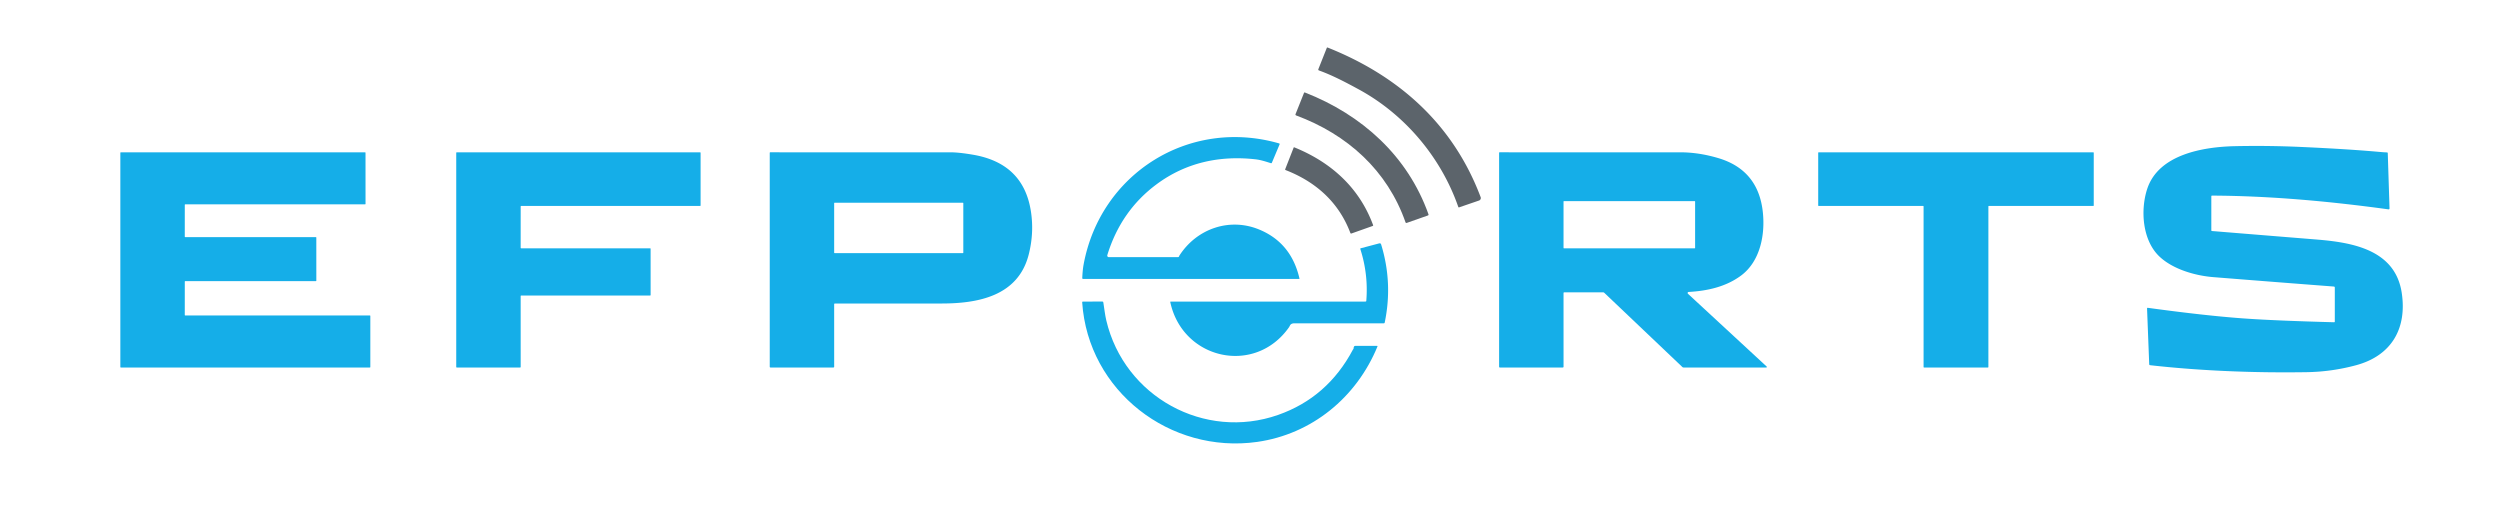
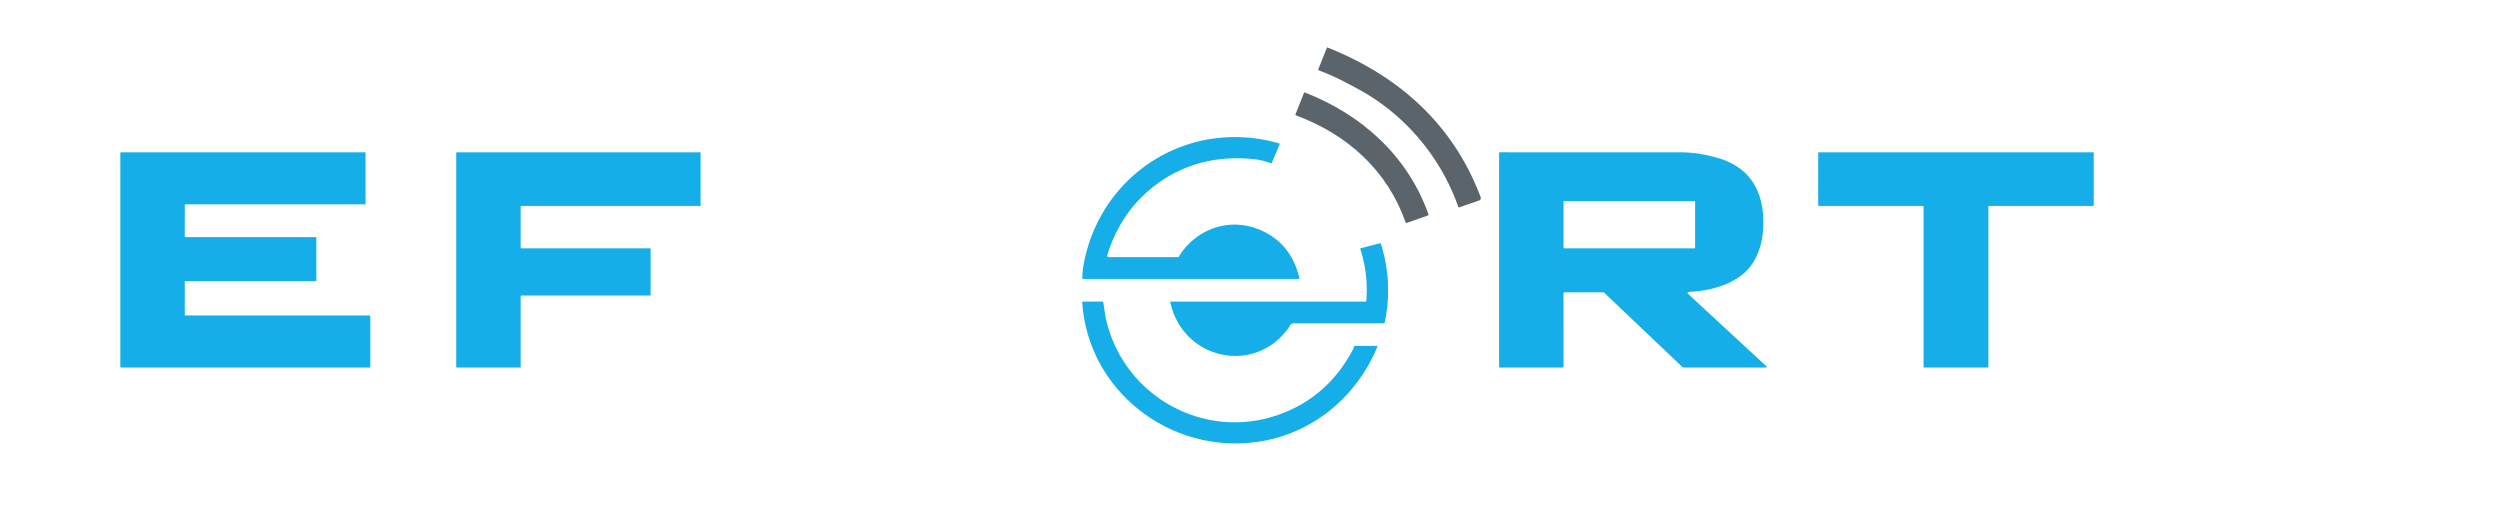
<svg xmlns="http://www.w3.org/2000/svg" version="1.1" viewBox="0.00 0.00 1563.00 327.00">
  <path fill="#5c646b" d="   M 849.56 55.92   C 841.54 51.56 833.17 47.12 824.56 44.03   A 0.58 0.58 0.0 0 1 824.22 43.28   L 829.49 30.00   Q 829.66 29.57 830.09 29.74   C 874.61 47.49 908.56 77.73 925.70 123.24   A 1.65 1.64 -19.7 0 1 924.69 125.37   L 912.24 129.64   A 0.40 0.40 0.0 0 1 911.73 129.40   C 901.01 98.48 878.37 71.59 849.56 55.92   Z" />
  <path fill="#5c646b" d="   M 815.79 57.81   C 851.58 71.79 880.17 97.60 893.10 134.01   Q 893.28 134.52 892.77 134.70   L 879.43 139.38   Q 878.93 139.55 878.75 139.05   C 867.41 106.50 842.26 83.99 810.28 72.15   Q 809.74 71.95 809.95 71.41   L 815.28 58.04   Q 815.43 57.67 815.79 57.81   Z" />
  <path fill="#15aee8" d="   M 737.24 160.04   Q 737.26 159.94 737.52 159.54   C 748.25 143.07 768.52 135.89 787.04 143.42   Q 807.27 151.65 812.43 174.13   A 0.20 0.20 0.0 0 1 812.24 174.38   L 677.22 174.38   Q 676.60 174.38 676.63 173.77   Q 676.85 168.74 677.45 165.49   C 687.89 108.53 743.48 73.47 799.71 89.66   A 0.45 0.45 0.0 0 1 800.00 90.27   L 795.19 101.70   Q 794.99 102.16 794.51 102.01   C 791.42 101.04 788.29 99.99 785.08 99.62   C 762.69 97.08 741.57 101.58 723.29 115.07   Q 700.84 131.64 692.29 159.49   A 1.00 0.99 -81.4 0 0 693.24 160.78   L 736.43 160.78   A 0.88 0.81 -85.0 0 0 737.24 160.04   Z" />
-   <path fill="#15aee8" d="   M 1382.52 122.77   L 1382.52 143.96   Q 1382.52 144.40 1382.97 144.44   Q 1415.51 147.10 1447.99 149.72   C 1470.26 151.52 1497.39 155.87 1501.55 182.99   C 1504.97 205.33 1495.20 222.30 1473.19 228.29   Q 1458.02 232.42 1442.25 232.68   C 1410.37 233.20 1376.10 231.92 1344.22 228.32   A 0.59 0.59 0.0 0 1 1343.69 227.76   L 1342.34 192.98   Q 1342.31 192.38 1342.90 192.46   Q 1378.74 197.36 1402.25 199.05   Q 1422.02 200.48 1459.23 201.47   Q 1459.72 201.48 1459.72 200.99   L 1459.72 179.74   A 0.60 0.59 2.1 0 0 1459.16 179.15   Q 1421.49 176.27 1383.75 173.26   C 1372.52 172.37 1358.55 168.39 1350.10 160.40   C 1339.31 150.19 1338.11 131.14 1342.47 118.00   C 1349.65 96.37 1377.79 91.81 1397.25 91.39   Q 1417.88 90.94 1438.50 91.87   Q 1467.60 93.18 1487.50 94.96   Q 1490.86 95.26 1492.29 95.28   Q 1492.81 95.29 1492.83 95.81   L 1493.93 130.20   Q 1493.95 130.99 1493.17 130.88   C 1456.61 125.87 1419.78 122.48 1383.01 122.29   Q 1382.52 122.29 1382.52 122.77   Z" />
-   <path fill="#5c646b" d="   M 808.81 92.24   A 0.25 0.25 0.0 0 1 809.14 92.10   C 832.04 101.35 849.80 117.20 858.46 140.73   Q 858.60 141.13 858.20 141.27   L 844.98 145.96   Q 844.43 146.16 844.23 145.61   C 837.00 126.46 822.68 113.69 803.79 106.34   Q 803.35 106.17 803.53 105.73   L 808.81 92.24   Z" />
  <path fill="#15aee8" d="   M 115.83 197.24   L 231.22 197.24   A 0.31 0.31 0.0 0 1 231.53 197.55   L 231.53 229.45   A 0.31 0.31 0.0 0 1 231.22 229.76   L 75.55 229.76   A 0.31 0.31 0.0 0 1 75.24 229.45   L 75.24 95.55   A 0.31 0.31 0.0 0 1 75.55 95.24   L 228.21 95.24   A 0.31 0.31 0.0 0 1 228.52 95.55   L 228.53 127.45   A 0.31 0.31 0.0 0 1 228.22 127.76   L 115.84 127.76   A 0.31 0.31 0.0 0 0 115.53 128.07   L 115.52 147.93   A 0.31 0.31 0.0 0 0 115.83 148.24   L 197.45 148.24   A 0.31 0.31 0.0 0 1 197.76 148.55   L 197.77 175.45   A 0.31 0.31 0.0 0 1 197.46 175.76   L 115.84 175.76   A 0.31 0.31 0.0 0 0 115.53 176.07   L 115.52 196.93   A 0.31 0.31 0.0 0 0 115.83 197.24   Z" />
  <path fill="#15aee8" d="   M 325.86 155.24   L 406.42 155.24   A 0.34 0.34 0.0 0 1 406.76 155.58   L 406.77 184.42   A 0.34 0.34 0.0 0 1 406.43 184.76   L 325.86 184.76   A 0.34 0.34 0.0 0 0 325.52 185.10   L 325.53 229.42   A 0.34 0.34 0.0 0 1 325.19 229.76   L 285.58 229.76   A 0.34 0.34 0.0 0 1 285.24 229.42   L 285.24 95.58   A 0.34 0.34 0.0 0 1 285.58 95.24   L 437.67 95.24   A 0.34 0.34 0.0 0 1 438.01 95.58   L 438.01 128.42   A 0.34 0.34 0.0 0 1 437.67 128.76   L 325.87 128.76   A 0.34 0.34 0.0 0 0 325.53 129.10   L 325.52 154.90   A 0.34 0.34 0.0 0 0 325.86 155.24   Z" />
-   <path fill="#15aee8" d="   M 521.52 190.26   L 521.53 229.23   Q 521.53 229.76 520.99 229.76   L 481.75 229.76   Q 481.24 229.76 481.24 229.25   L 481.24 95.63   Q 481.24 95.20 481.66 95.21   Q 537.77 95.30 594.02 95.22   Q 599.39 95.21 608.25 96.72   C 628.80 100.21 641.50 111.59 644.59 132.59   Q 646.55 145.87 643.13 159.22   C 636.50 185.09 611.51 189.74 588.75 189.75   Q 555.39 189.78 522.03 189.76   Q 521.52 189.76 521.52 190.26   Z   M 602.26 127.03   A 0.27 0.27 0.0 0 0 601.99 126.76   L 521.79 126.76   A 0.27 0.27 0.0 0 0 521.52 127.03   L 521.52 157.97   A 0.27 0.27 0.0 0 0 521.79 158.24   L 601.99 158.24   A 0.27 0.27 0.0 0 0 602.26 157.97   L 602.26 127.03   Z" />
  <path fill="#15aee8" d="   M 977.52 183.25   L 977.53 229.23   Q 977.53 229.76 976.99 229.76   L 937.75 229.76   Q 937.24 229.76 937.24 229.25   L 937.24 95.63   Q 937.24 95.21 937.66 95.21   Q 994.02 95.30 1050.51 95.23   Q 1062.01 95.22 1074.19 98.82   Q 1099.00 106.16 1102.05 131.99   C 1103.76 146.46 1100.55 163.35 1088.50 172.29   C 1079.00 179.35 1067.29 181.89 1055.73 182.53   A 0.66 0.66 0.0 0 0 1055.32 183.68   L 1104.30 228.96   Q 1105.17 229.76 1103.99 229.76   L 1052.54 229.76   Q 1052.13 229.76 1051.83 229.48   L 1003.05 183.11   Q 1002.69 182.76 1002.19 182.76   L 978.01 182.76   Q 977.52 182.76 977.52 183.25   Z   M 1059.78 126.02   A 0.26 0.26 0.0 0 0 1059.52 125.76   L 977.78 125.76   A 0.26 0.26 0.0 0 0 977.52 126.02   L 977.52 154.98   A 0.26 0.26 0.0 0 0 977.78 155.24   L 1059.52 155.24   A 0.26 0.26 0.0 0 0 1059.78 154.98   L 1059.78 126.02   Z" />
  <path fill="#15aee8" d="   M 1243.14 129.07   L 1243.14 229.45   A 0.31 0.31 0.0 0 1 1242.83 229.76   L 1202.93 229.76   A 0.31 0.31 0.0 0 1 1202.62 229.45   L 1202.62 129.07   A 0.31 0.31 0.0 0 0 1202.31 128.76   L 1137.05 128.76   A 0.31 0.31 0.0 0 1 1136.74 128.45   L 1136.74 95.55   A 0.31 0.31 0.0 0 1 1137.05 95.24   L 1308.70 95.24   A 0.31 0.31 0.0 0 1 1309.01 95.55   L 1309.01 128.45   A 0.31 0.31 0.0 0 1 1308.70 128.76   L 1243.45 128.76   A 0.31 0.31 0.0 0 0 1243.14 129.07   Z" />
  <path fill="#15aee8" d="   M 854.21 188.09   Q 855.55 171.54 850.49 155.75   Q 850.35 155.32 850.79 155.20   L 862.25 152.17   Q 863.21 151.92 863.50 152.86   Q 870.88 176.95 865.72 201.67   Q 865.62 202.13 865.16 202.13   Q 837.16 202.18 809.26 202.14   Q 807.20 202.14 806.51 203.46   Q 805.99 204.46 805.96 204.50   C 784.63 235.01 739.30 224.83 731.65 188.84   A 0.21 0.21 0.0 0 1 731.86 188.58   L 853.72 188.54   Q 854.17 188.54 854.21 188.09   Z" />
  <path fill="#15aee8" d="   M 846.25 217.90   Q 846.24 217.29 846.51 216.72   Q 846.73 216.24 847.26 216.24   L 860.97 216.24   Q 861.35 216.24 861.20 216.59   C 848.08 248.56 820.06 271.47 785.94 276.29   C 731.68 283.95 680.28 244.59 676.58 189.02   Q 676.54 188.55 677.01 188.55   L 689.20 188.53   Q 689.71 188.53 689.79 189.03   C 690.40 192.82 690.86 196.96 691.65 200.30   C 702.92 248.12 753.14 275.54 799.09 259.40   Q 829.97 248.55 845.85 218.57   Q 845.92 218.43 846.07 218.29   Q 846.25 218.14 846.25 217.90   Z" />
</svg>